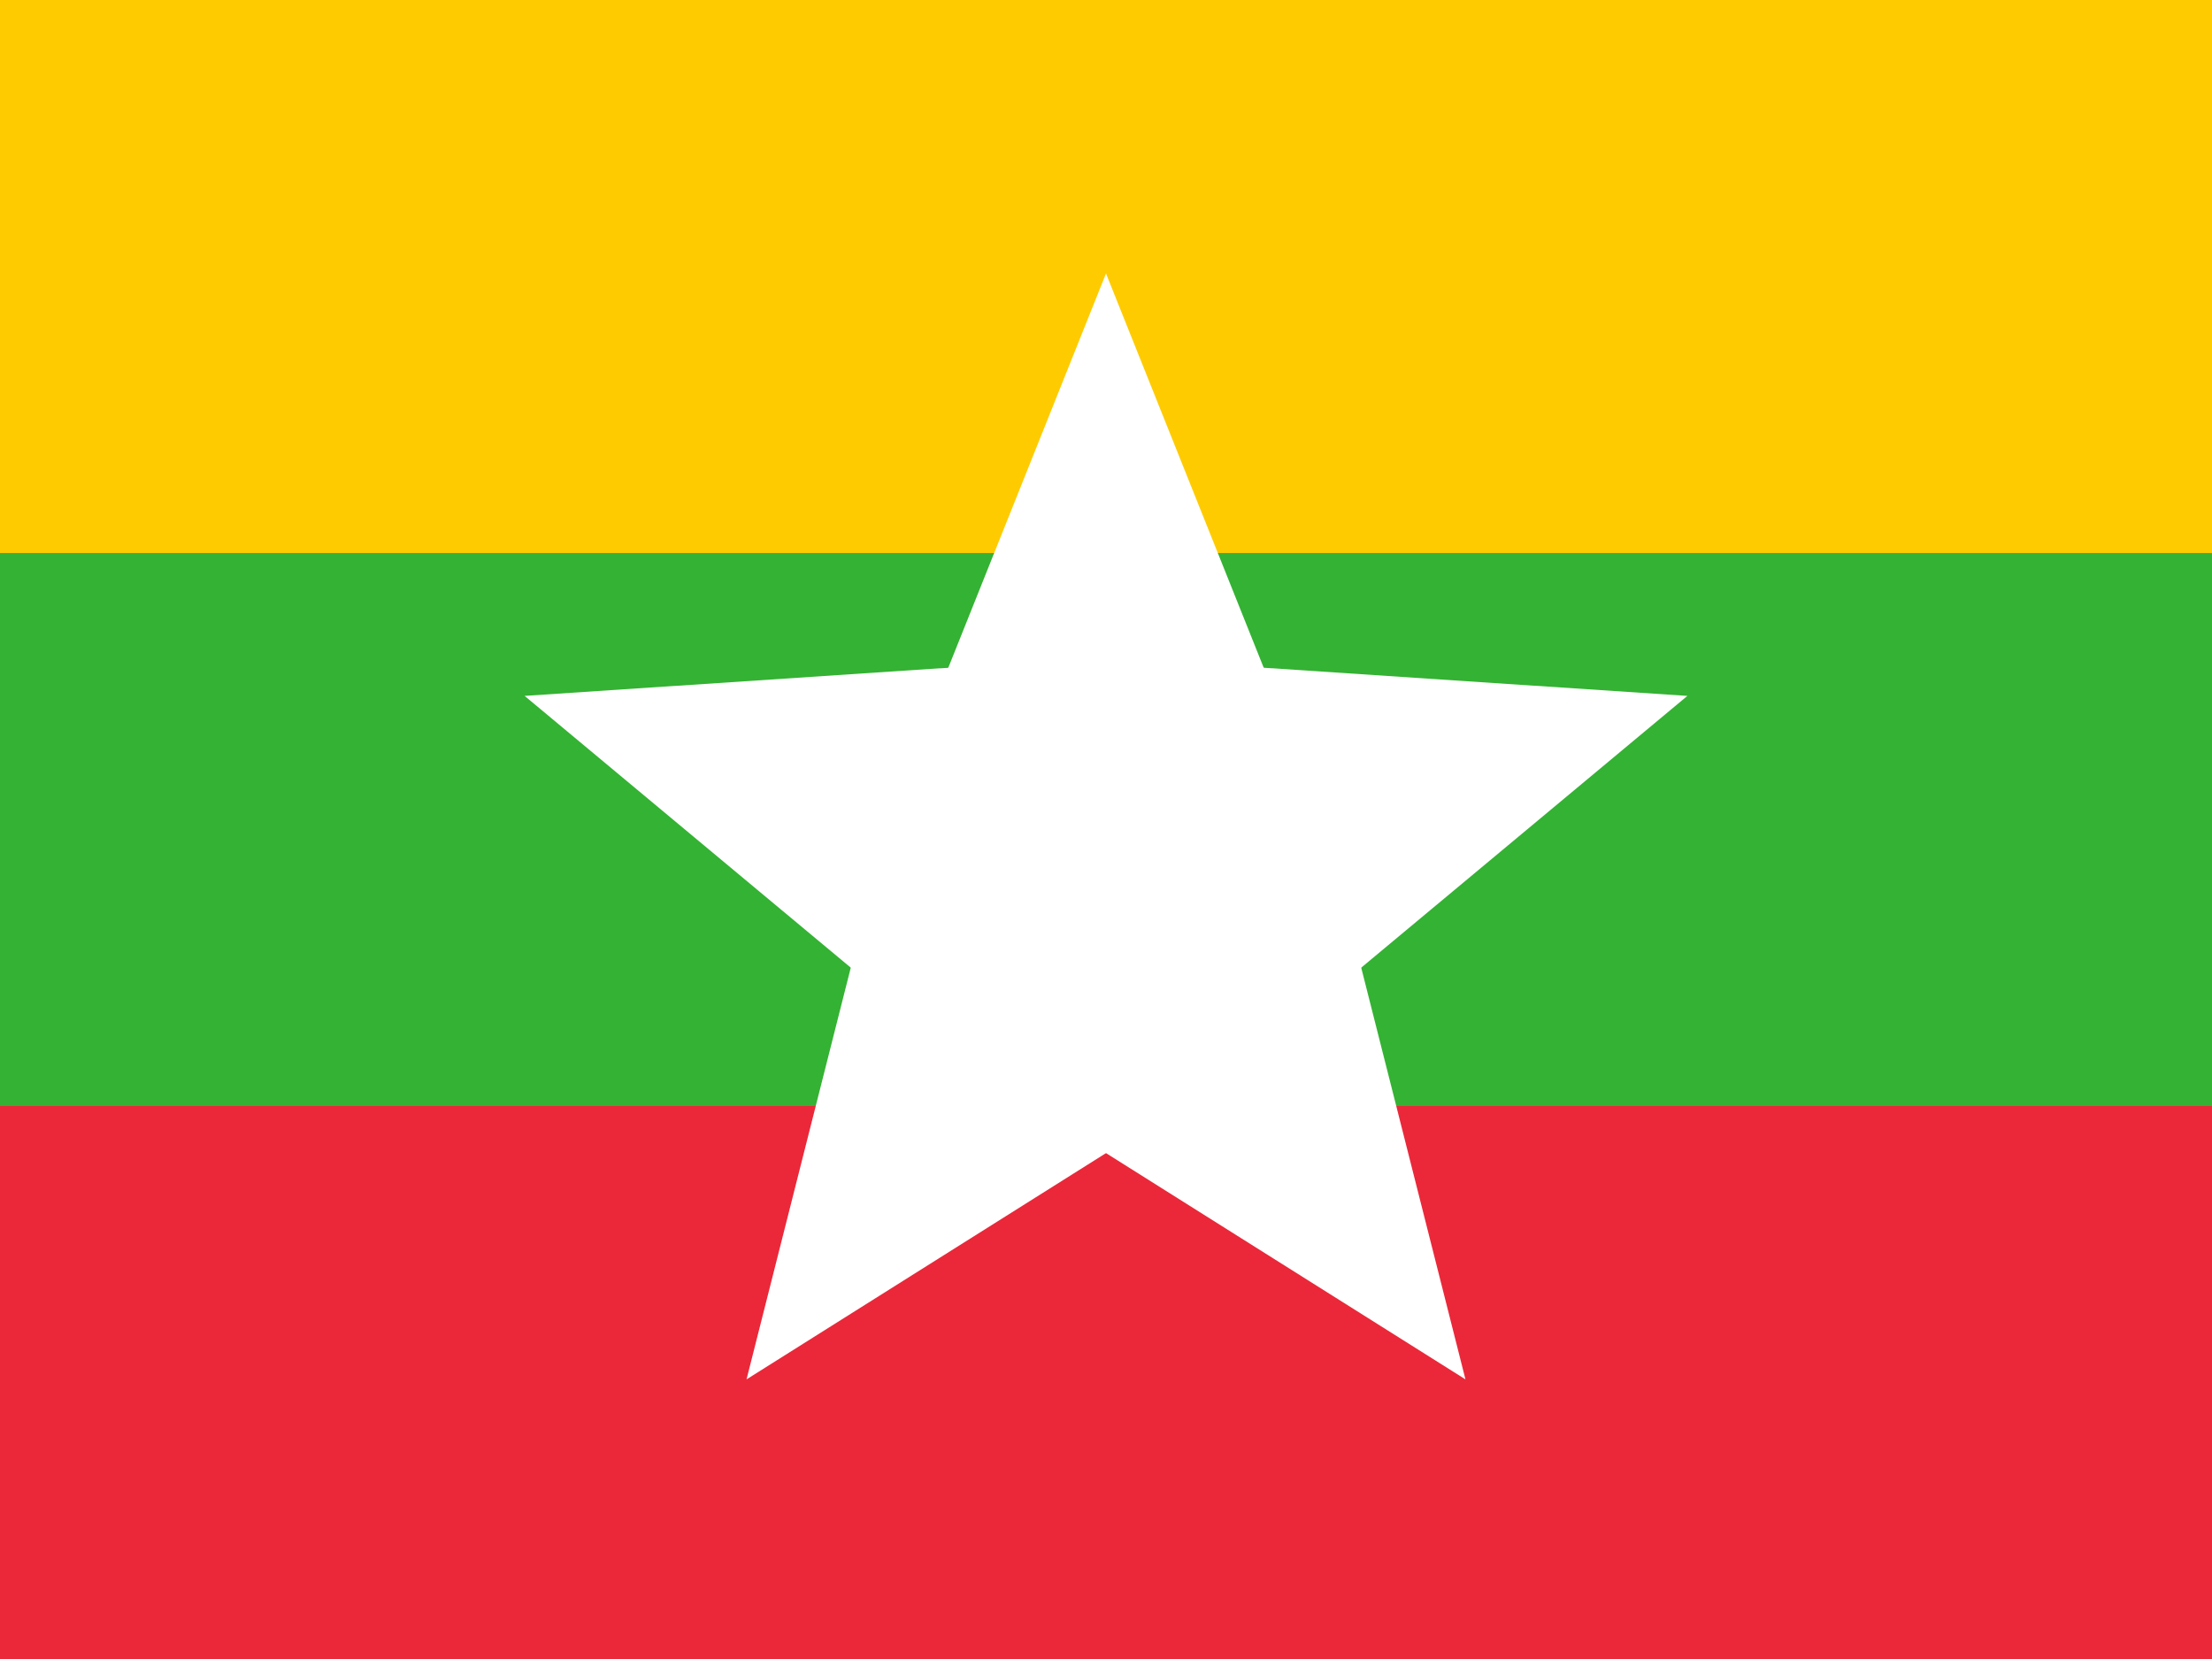
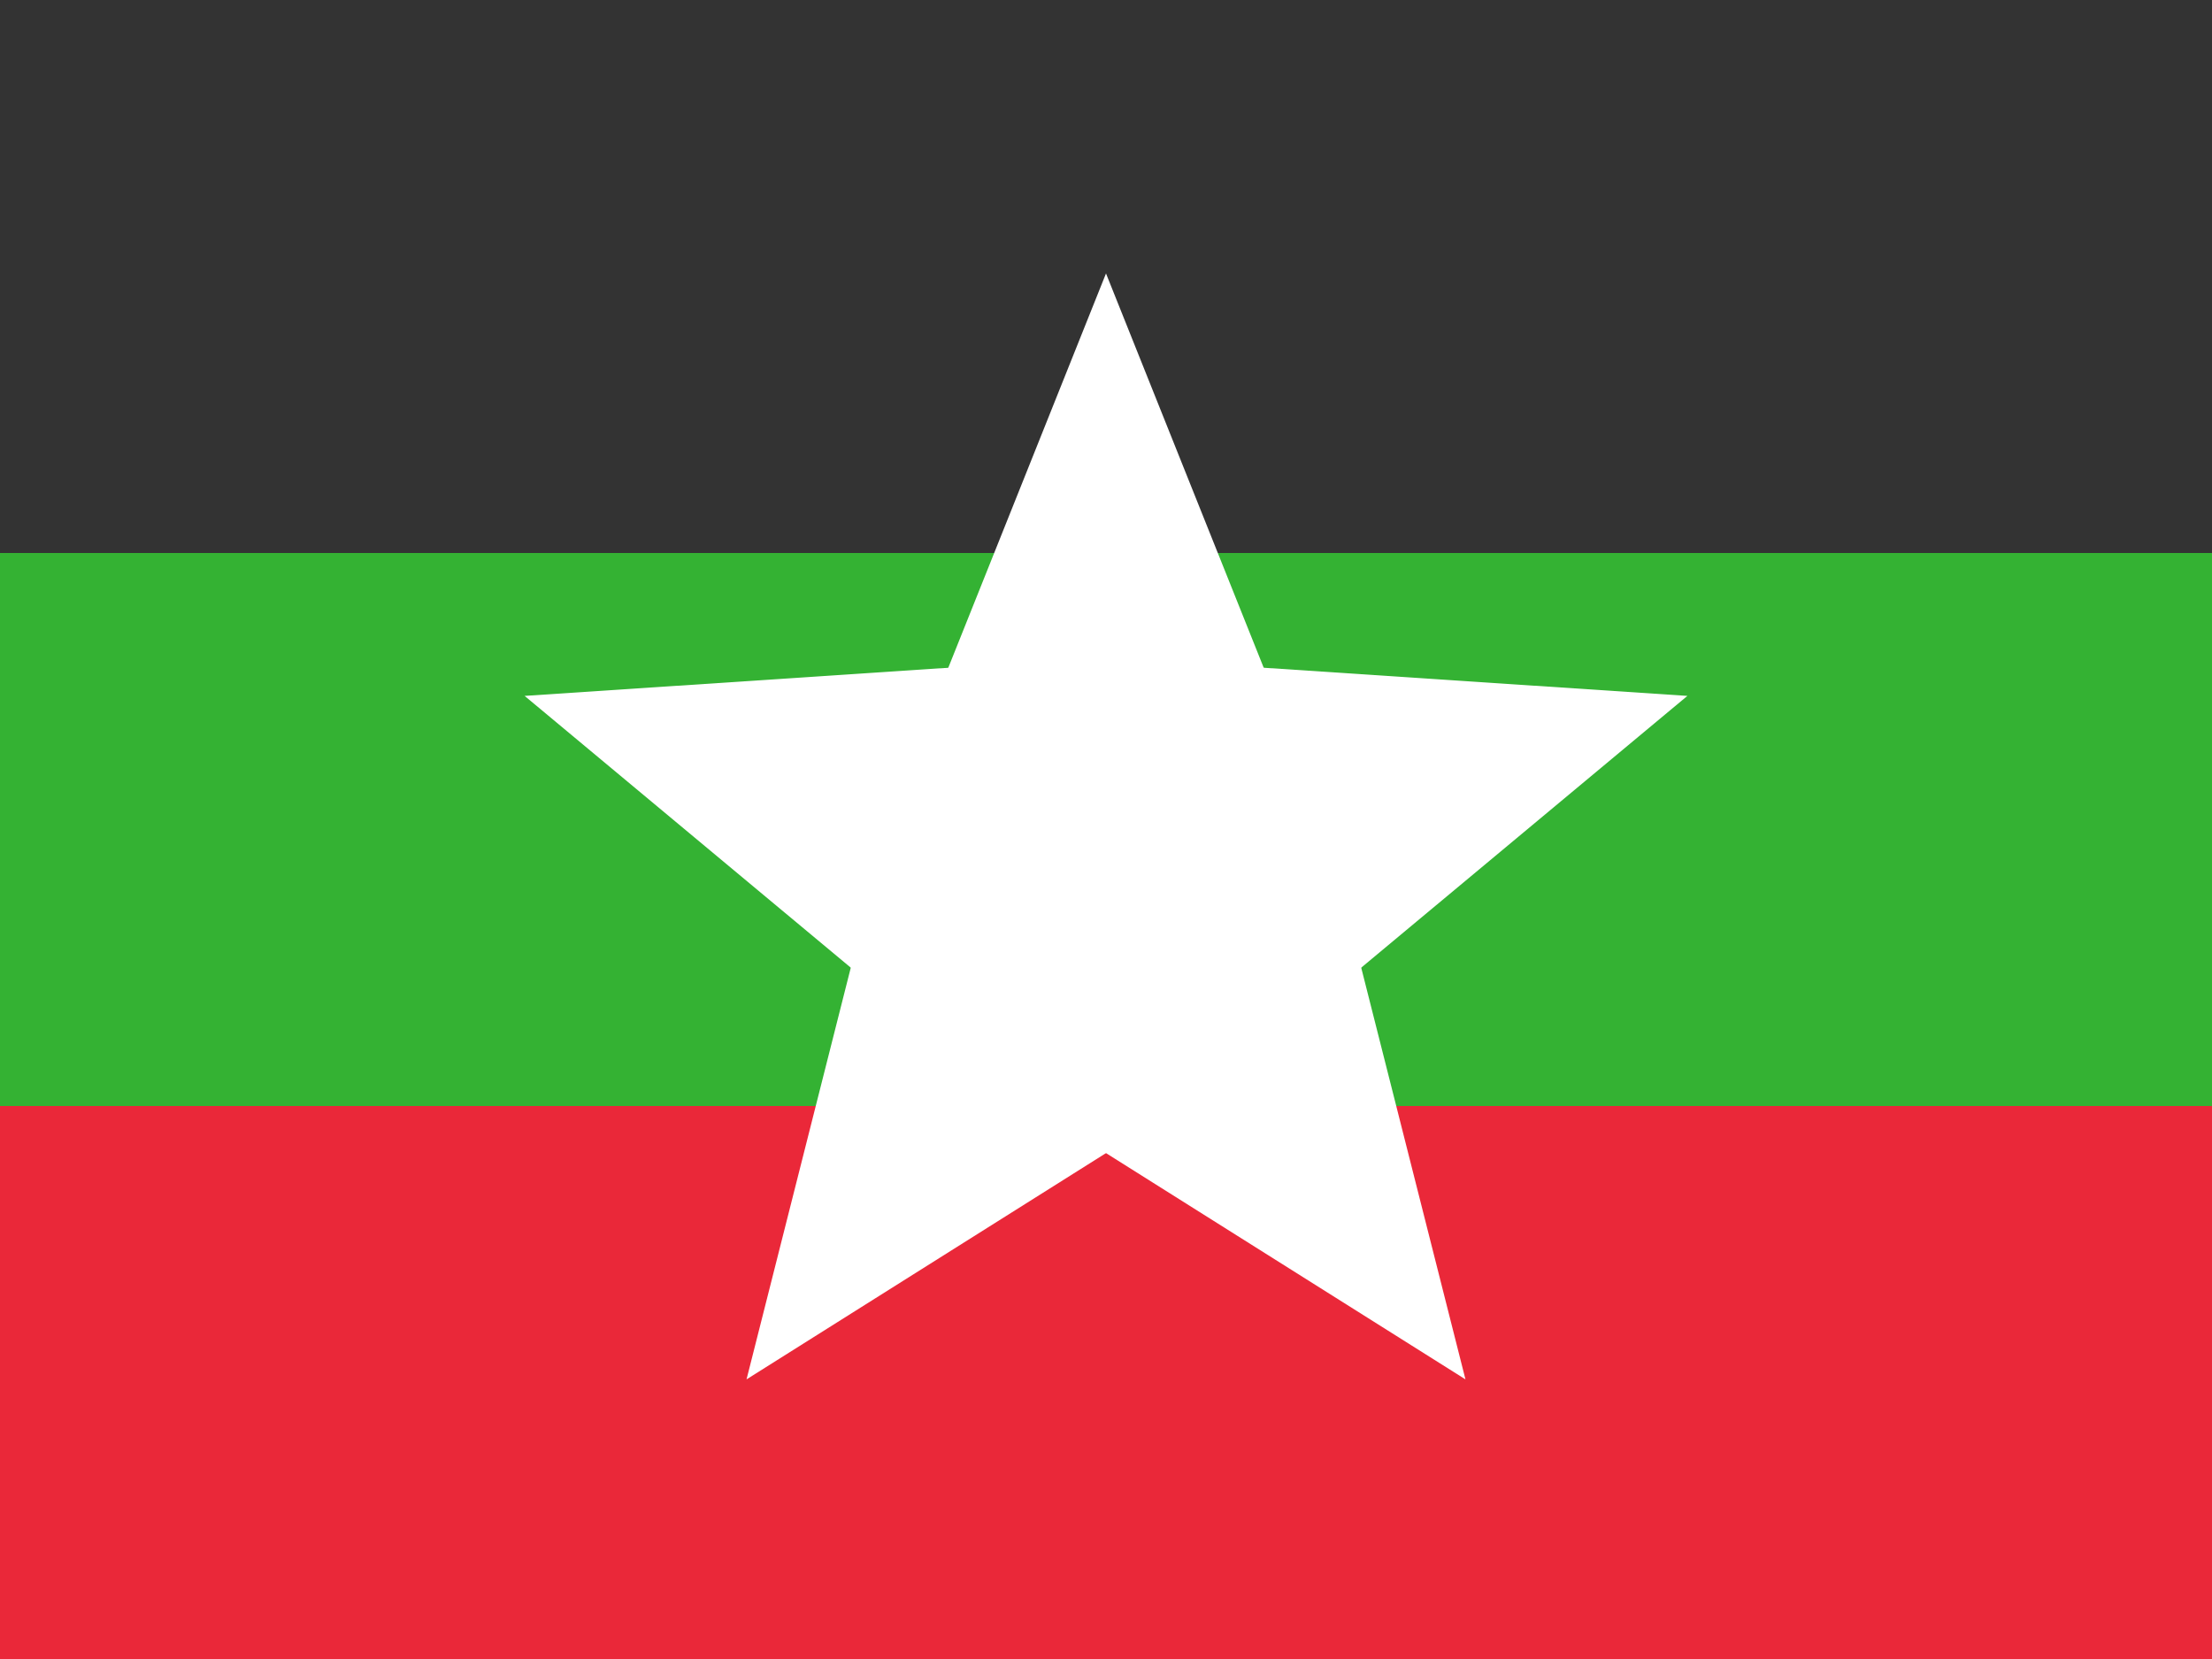
<svg xmlns="http://www.w3.org/2000/svg" xmlns:xlink="http://www.w3.org/1999/xlink" viewBox="0 0 640 480">
  <rect x="0" y="0" width="640" height="480" fill="#333333" stroke="none" />
  <defs>
    <path id="a" d="m0-.5.2.5h-.4z" fill="#fff" transform="scale(8.844)" />
  </defs>
-   <path d="m0-.1h640v160.1h-640z" fill="#fecb00" />
  <path d="m0 320h640v160h-640z" fill="#ea2839" />
  <path d="m0 160h640v160h-640z" fill="#34b233" />
  <g height="12" transform="matrix(40 0 0 40 320 256)" width="18">
    <use height="12" transform="matrix(-.809 -.588 .588 -.809 0 0)" width="18" xlink:href="#a" />
    <use height="12" transform="matrix(.309 -.951 .951 .309 0 0)" width="18" xlink:href="#a" />
    <use height="12" width="18" xlink:href="#a" />
    <use height="12" transform="matrix(.309 .951 -.951 .309 0 0)" width="18" xlink:href="#a" />
    <use height="12" transform="matrix(-.809 .588 -.588 -.809 0 0)" width="18" xlink:href="#a" />
  </g>
</svg>